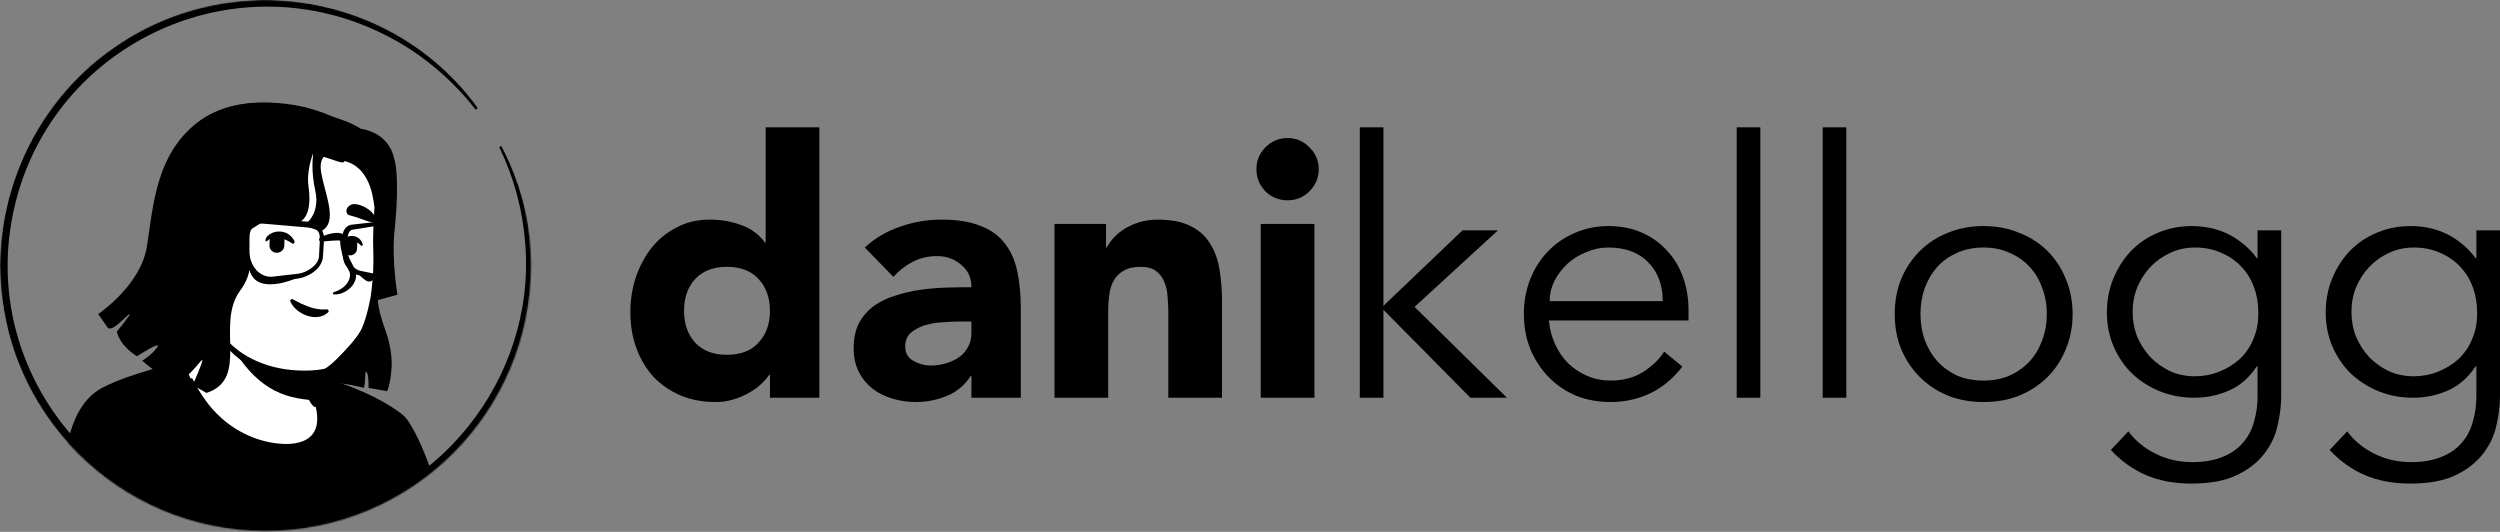
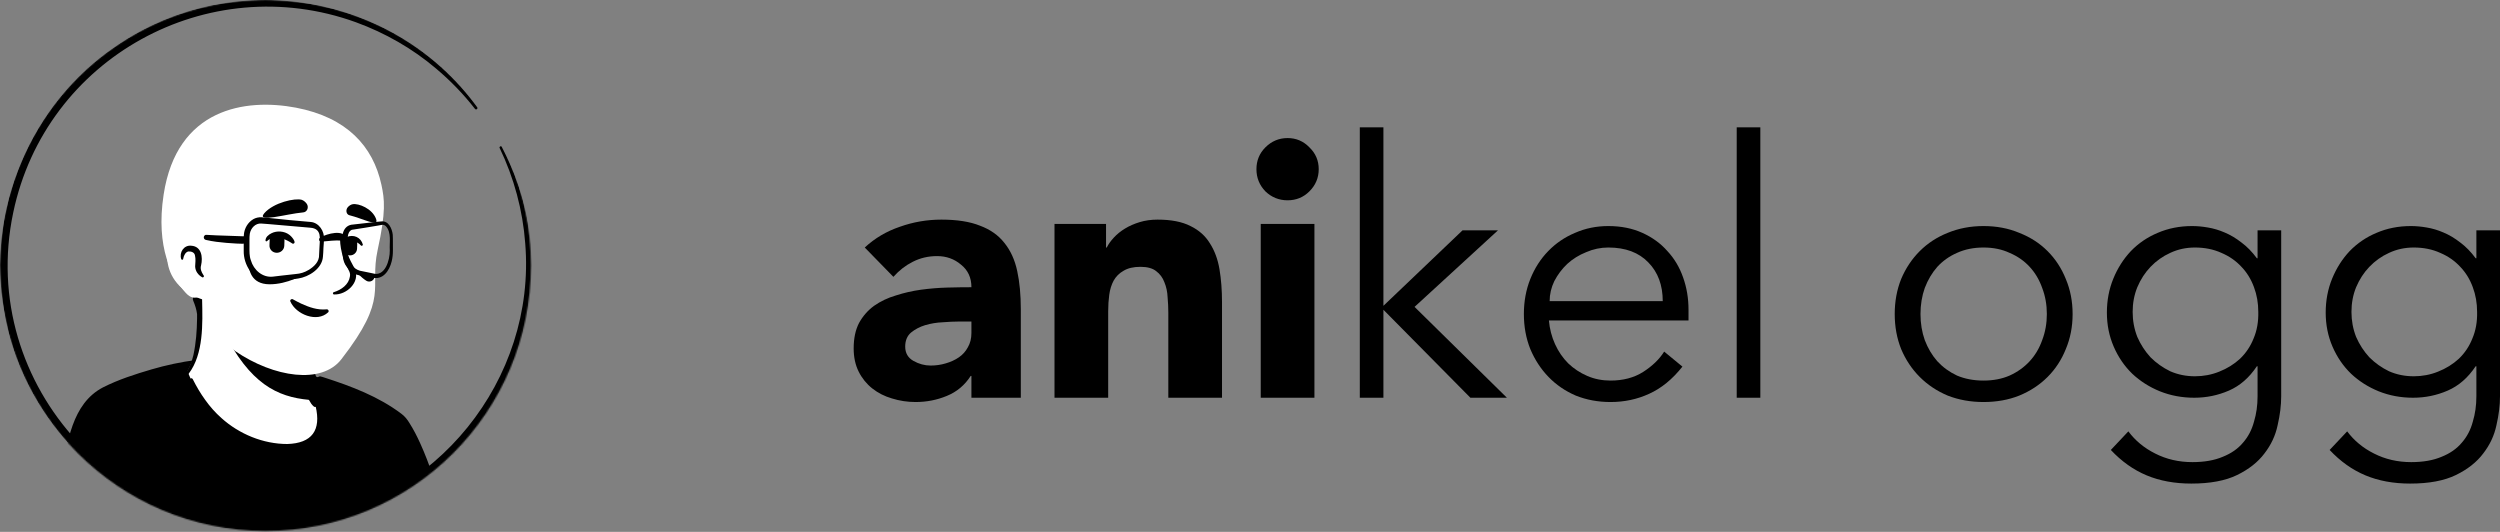
<svg xmlns="http://www.w3.org/2000/svg" width="1979" height="421" viewBox="0 0 1979 421" fill="none">
  <rect x="0" y="0" width="1979" height="421" fill="#808080" stroke="none" />
  <mask id="mask0_15_84" style="mask-type:alpha" maskUnits="userSpaceOnUse" x="0" y="0" width="421" height="421">
    <path d="M210.156 420.312C326.222 420.312 420.312 326.222 420.312 210.156C420.312 94.09 326.222 0 210.156 0C94.09 0 0 94.09 0 210.156C0 326.222 94.09 420.312 210.156 420.312Z" fill="#D9D9D9" />
  </mask>
  <g mask="url(#mask0_15_84)">
    <path d="M325.366 383.657C324.402 384.35 323.299 385.038 322.334 385.727C321.232 386.416 320.267 387.105 319.165 387.656C318.2 388.208 317.373 388.756 316.409 389.308C316.271 389.449 316.133 389.449 315.995 389.586C312.826 391.515 309.518 393.307 306.211 394.959C305.246 395.51 304.144 396.062 303.179 396.477C303.179 396.477 303.041 396.614 302.904 396.614C301.801 397.166 300.698 397.714 299.596 398.265C297.391 399.369 295.048 400.335 292.843 401.298C291.741 401.85 290.5 402.265 289.398 402.676C288.296 403.09 287.056 403.642 285.953 404.053C284.85 404.468 283.61 405.02 282.508 405.434C282.508 405.434 282.508 405.434 282.37 405.434C281.267 405.845 280.027 406.26 278.925 406.671C276.444 407.501 273.826 408.326 271.345 409.152C270.518 409.43 269.554 409.704 268.727 409.982C266.109 410.807 263.49 411.496 260.872 412.048C259.907 412.322 258.943 412.462 257.84 412.737C255.359 413.288 252.741 413.84 250.261 414.392C249.709 414.529 249.296 414.529 248.745 414.666C247.918 414.803 246.953 414.94 246.126 415.081C244.886 415.218 243.783 415.492 242.543 415.629C241.992 415.769 241.441 415.769 240.89 415.906C240.2 416.043 239.374 416.18 238.547 416.18C236.342 416.458 233.999 416.732 231.794 417.01C231.105 417.147 230.278 417.147 229.589 417.284H229.451C228.487 417.421 227.522 417.421 226.558 417.561C225.593 417.699 224.628 417.699 223.663 417.699C223.112 417.699 222.423 417.836 221.872 417.836C220.769 417.836 219.805 417.973 218.84 417.973C217.462 417.973 216.222 418.11 214.844 418.11C213.466 418.11 212.225 418.11 210.847 418.11C209.883 418.11 208.918 418.11 207.953 418.11C149.798 417.284 97.569 392.615 60.222 353.478C60.222 353.478 60.222 353.341 60.085 353.341C55.95 349.62 59.534 329.776 76.209 317.235C97.155 301.387 147.318 291.465 147.318 291.465C147.318 291.465 166.749 288.295 238.823 303.316C280.992 312.136 313.101 324.953 331.016 359.68C334.737 366.846 338.458 377.87 325.366 383.657Z" fill="white" />
    <path d="M239.236 301.801C265.695 307.175 293.946 312.963 315.72 330.465C323.023 336.391 327.847 345.073 331.844 353.478C333.773 357.614 335.702 361.884 337.218 366.435C338.045 369.464 339.285 372.911 338.596 376.492C338.458 377.458 337.631 378.699 336.942 379.388C333.773 382.557 330.328 384.487 326.882 386.968C306.625 401.024 283.335 410.944 259.218 416.18C205.473 427.897 147.318 418.798 100.05 390.548C84.339 381.039 69.869 369.464 57.467 355.822C56.089 354.167 56.089 351.412 56.089 349.62C56.226 345.486 57.329 341.49 58.707 337.769C62.014 329.225 66.286 320.68 73.59 314.755C78.827 311.172 84.477 308.14 90.265 305.659C108.456 297.942 127.611 292.568 147.318 290.362C148.971 290.225 149.247 292.568 147.593 292.843C128.714 296.702 109.972 302.49 92.47 310.345C86.131 313.514 79.378 316.271 74.279 321.232C69.456 326.469 66.011 332.945 63.255 339.56C61.463 343.557 60.223 349.896 60.774 353.067C69.456 363.402 79.654 372.496 90.678 380.351C151.039 422.52 242.681 425.278 306.9 390.137C312.688 386.968 318.338 383.383 323.713 379.662C326.331 377.87 329.087 376.355 331.154 374.289C331.292 374.152 331.154 374.289 331.154 374.426C331.154 374.563 331.017 374.7 331.017 374.7C331.154 373.048 330.603 370.841 329.914 368.638C327.433 360.643 323.437 352.238 319.165 344.935C312.412 334.048 300.974 327.157 289.398 321.645C281.405 317.924 272.999 315.03 264.455 312.274C255.911 309.518 247.229 307.175 238.547 305.108C236.342 304.557 237.031 301.387 239.236 301.801Z" fill="black" />
    <path d="M371.119 469.1H22.602C22.602 469.1 43.135 425.827 52.23 376.492C58.569 342.316 63.255 322.334 81.032 311.309C93.573 303.592 128.852 292.43 153.933 288.846C164.131 287.469 184.389 285.953 201.89 287.331C215.12 288.985 242.406 296.702 252.879 299.596C268.59 304.006 302.629 317.097 317.65 330.878C323.575 336.391 337.632 363.954 346.727 403.916C357.2 449.392 371.119 469.1 371.119 469.1Z" fill="black" />
    <path d="M374.289 470.755C272.448 471.718 123.339 473.787 22.739 473.373C19.707 473.51 17.502 470.066 18.88 467.307C32.11 438.095 42.17 406.949 48.371 375.392C53.47 350.723 56.639 319.578 81.583 306.624C93.848 300.423 106.802 296.288 119.894 292.43C142.908 285.677 167.3 282.37 191.279 283.059C194.999 283.196 198.858 283.334 202.717 283.61C210.985 284.85 219.116 286.917 227.109 288.985C234.275 290.776 241.579 292.843 248.607 294.91C249.434 295.324 249.709 296.977 250.123 297.804C250.674 298.769 251.363 298.631 252.328 298.218C252.741 298.08 253.155 297.804 253.568 297.942C254.533 298.08 255.911 298.631 256.875 298.907C278.236 305.797 299.734 313.928 317.787 327.571C320.405 329.5 322.472 332.119 324.126 334.875C327.434 340.111 330.19 345.486 332.67 350.998C340.112 367.397 345.624 384.624 349.758 402.124C355.133 424.038 361.473 446.086 372.911 465.656L373.463 466.482L373.737 466.896C374.563 467.585 374.84 469.651 374.289 470.755ZM367.949 467.448C367.26 468.274 367.398 470.066 367.949 470.755L367.812 470.477L367.535 469.925C361.195 460.005 356.511 448.981 352.515 438.094C348.38 426.93 345.211 415.081 342.455 403.502C338.458 386.416 333.221 369.601 326.193 353.615C323.161 346.864 320.129 340.111 315.582 334.461C312.963 331.843 309.932 329.638 306.762 327.571C290.914 317.373 273.137 309.931 255.222 304.143C254.533 303.868 252.879 303.454 252.052 303.179C251.225 302.903 251.225 300.56 250.674 300.009C249.434 298.907 248.056 301.938 246.815 301.663C239.787 299.734 232.483 297.804 225.317 296.15C216.773 294.221 208.367 292.016 199.823 291.327C162.063 288.847 123.89 296.84 89.162 311.861C72.35 318.751 66.011 334.323 62.014 350.998C58.431 365.054 56.364 380.351 53.056 394.544C46.717 420.868 37.898 446.223 26.735 471.029L22.877 464.967C120.72 464.689 268.727 466.207 367.949 467.448Z" fill="black" />
    <path d="M252.188 338.107C249.295 352.301 230.553 360.844 198.995 348.029C166.196 334.799 152.002 303.241 148.419 293.87C167.85 257.489 154.345 232.269 154.345 232.269C199.132 228.411 238.27 280.778 238.27 280.778L244.334 306.686C244.885 308.891 245.987 310.821 247.641 312.198C250.535 317.297 253.98 329.011 252.188 338.107Z" fill="white" />
    <path d="M147.73 294.283C150.349 290.287 152.002 285.601 153.105 281.054C155.172 271.545 155.861 261.898 155.999 252.252V248.669C155.585 245.086 154.345 241.365 152.967 238.058C151.175 233.648 157.653 230.892 159.72 235.301C159.995 235.852 159.995 236.817 159.995 237.368C160.409 256.11 161.236 280.227 149.384 295.799C148.557 296.626 146.903 295.386 147.73 294.283Z" fill="black" />
    <path d="M239.786 280.502C241.853 281.743 242.542 283.397 242.818 285.05C243.645 288.358 243.369 291.941 244.196 295.386C244.885 298.693 246.952 301.863 247.504 305.308C248.192 308.891 250.26 316.471 251.087 320.192C251.362 321.019 250.811 321.983 249.846 322.121C249.295 322.259 248.882 322.121 248.468 321.845C246.677 320.329 245.85 318.813 244.748 316.884C242.956 313.577 241.716 310.545 240.613 306.824C239.649 303.517 240.062 299.934 239.235 296.489C238.546 293.181 236.617 290.011 235.927 286.566C235.514 284.912 235.376 283.121 236.617 281.054C237.443 280.227 238.822 279.951 239.786 280.502Z" fill="black" />
    <path d="M249.709 316.884C223.387 315.506 201.889 307.237 180.942 269.891C198.582 285.464 219.391 291.389 241.303 294.146L244.196 306.824C244.748 309.029 248.055 315.506 249.709 316.884Z" fill="black" />
    <path d="M248.607 311.785C253.292 320.605 256.049 331.629 253.155 341.414C250.95 348.304 244.61 353.404 237.72 355.333C221.734 359.603 203.268 352.853 189.074 345.273C171.572 335.488 158.618 319.089 150.349 301.174C149.798 299.796 151.727 298.693 152.554 300.071C155.448 305.859 158.756 311.509 162.477 316.608C166.197 321.845 170.47 326.668 175.293 330.94C189.349 343.619 208.367 351.475 227.385 351.475C246.953 350.923 254.395 340.587 249.847 321.569C249.158 318.538 248.056 315.368 246.54 312.75C245.713 311.647 247.78 310.407 248.607 311.785Z" fill="black" />
    <path d="M301.938 146.277C304.419 157.853 305.659 167.224 298.906 198.093C292.292 228.824 308.415 235.163 270.242 284.361C254.67 304.481 216.91 298.831 186.317 278.022C175.981 270.994 171.571 252.941 163.854 240.125C157.791 230.065 155.034 240.538 147.042 231.856C136.155 220.005 123.063 196.164 129.54 153.994C140.013 85.641 194.172 77.648 234.274 85.228C274.652 92.945 295.323 115.821 301.938 146.277Z" fill="white" />
-     <path d="M153.932 244.121C150.763 238.746 146.628 234.061 142.77 229.1C139.049 224.001 136.017 218.351 133.536 212.563C117.137 172.323 123.476 115.683 163.717 91.98C180.391 82.334 200.511 79.991 219.253 81.507C259.355 84.401 296.15 102.867 304.832 145.312C309.518 164.054 303.179 183.347 299.596 201.676C297.942 210.772 299.32 220.142 299.182 229.513C299.045 239.022 296.426 248.531 292.843 257.351C290.638 263.414 286.78 268.789 282.783 273.75C276.168 281.743 269.553 289.874 261.147 296.075C259.218 297.453 255.772 298.142 253.43 298.417C246.953 299.382 240.614 299.658 234.137 299.244C208.78 298.142 181.632 285.877 171.434 261.347C171.02 260.382 172.398 259.693 172.95 260.52C186.179 281.467 210.434 291.803 234.55 293.181C241.992 293.594 249.571 293.457 256.875 291.941C260.458 290.149 263.628 286.979 266.66 284.085C274.101 276.644 281.681 268.651 287.055 259.556C293.532 247.291 297.115 233.923 296.013 220.005C295.737 213.803 295.599 207.326 296.839 201.125C297.942 194.923 299.32 188.998 300.147 182.659C300.974 176.595 301.387 170.394 301.387 164.33C300.698 146.552 294.91 128.224 283.61 114.443C258.667 83.436 199.685 75.305 166.473 96.528C145.526 109.482 135.741 133.736 132.572 157.302C127.749 185.552 129.126 213.39 151.589 233.923L158.204 240.814C160.822 243.845 156.137 247.428 153.932 244.121Z" fill="black" />
    <path d="M170.193 200.298C170.193 200.298 165.921 179.627 145.801 182.107C128.437 184.312 122.373 225.93 161.787 237.506" fill="white" />
    <path d="M159.995 219.453C156.826 217.662 154.621 214.63 154.483 210.909C154.621 208.153 155.035 204.983 154.345 202.227C153.932 199.609 151.176 198.92 149.109 199.058C146.904 199.471 145.526 202.227 145.112 204.432C145.112 204.57 144.974 204.983 144.974 205.121C144.837 205.81 143.734 205.81 143.459 205.121C141.667 199.747 145.663 193.821 151.452 194.51C159.582 195.061 160.685 203.605 159.169 210.082C158.342 212.838 159.444 215.319 160.96 217.662L161.236 218.075C161.925 218.902 160.822 220.004 159.995 219.453Z" fill="black" />
    <path d="M270.242 185.69C272.309 195.475 276.168 204.57 280.991 213.114C285.263 223.587 274.238 233.51 264.454 233.096C263.351 233.096 263.214 231.58 264.178 231.304C270.38 229.375 276.03 225.241 276.995 218.902C277.408 216.973 276.857 215.319 275.892 213.665C271.344 205.121 268.588 195.336 269.277 185.69C269.277 185.001 270.242 185.001 270.242 185.69Z" fill="black" />
-     <path d="M169.504 200.436C166.335 192.305 159.444 184.588 150.211 184.726C149.384 184.588 148.006 184.863 147.179 184.863C144.837 185.001 142.907 185.828 141.116 187.482C132.296 196.301 133.812 211.874 140.978 221.658C143.458 225.103 146.628 228.135 150.211 230.616C153.794 233.096 157.791 235.026 162.063 236.679C163.027 236.955 162.614 238.471 161.649 238.333C152.416 236.404 143.596 231.856 137.533 224.277C128.162 212.976 126.233 194.096 137.395 183.072C139.875 180.867 143.321 179.213 146.766 179.213C147.868 179.213 149.522 178.937 150.625 179.213C156.412 179.489 161.925 182.383 165.508 186.93C168.677 190.789 170.469 195.475 171.02 200.16C171.02 200.987 169.78 201.263 169.504 200.436Z" fill="black" />
    <path d="M259.769 247.228C250.95 255.635 234.275 248.882 229.865 238.684C229.313 237.444 230.692 236.342 231.794 236.893C234.137 238.133 236.204 239.373 238.409 240.338C244.748 243.232 251.363 245.575 258.391 244.886C259.769 244.61 260.734 246.264 259.769 247.228Z" fill="black" />
    <path d="M240.062 168.126C243.094 167.851 244.61 164.268 242.956 161.512C241.992 160.133 240.752 158.893 238.96 158.204C233.723 156.55 216.635 160.271 209.193 168.815C202.578 176.671 226.281 169.366 240.062 168.126Z" fill="black" />
    <path d="M276.444 170.331C274.101 169.642 273.412 166.197 275.342 163.992C276.306 162.89 277.684 161.925 279.2 161.649C283.886 160.823 294.635 165.094 297.667 173.225C300.423 180.253 287.606 173.087 276.444 170.331Z" fill="black" />
    <path d="M218.841 200.098C215.533 199.96 213.053 197.204 213.328 193.897L213.466 190.038C213.604 186.731 216.36 184.25 219.667 184.526C222.975 184.663 225.455 187.419 225.18 190.727L225.042 194.586C224.904 197.755 222.148 200.236 218.841 200.098Z" fill="black" />
    <path d="M276.857 202.165C273.825 202.027 271.483 199.409 271.621 196.377L271.758 192.794C271.896 189.762 274.514 187.419 277.546 187.557C280.578 187.695 282.921 190.313 282.783 193.345L282.645 196.928C282.507 199.96 279.889 202.303 276.857 202.165Z" fill="black" />
    <path d="M231.243 192.656C226.695 189.624 221.734 187.557 216.222 188.66C214.43 188.935 212.639 189.487 211.536 190.727C211.123 191.278 210.158 191.14 210.158 190.313C210.296 187.557 212.639 185.766 214.843 184.663C219.115 182.458 225.041 182.872 228.9 185.766C230.278 186.593 234.963 191.692 232.483 192.794C231.932 193.07 231.656 192.932 231.243 192.656Z" fill="black" />
    <path d="M270.655 193.345C270.655 187.558 277.821 185.49 282.231 187.558C284.712 188.66 286.503 190.865 287.192 193.483C287.468 194.31 286.228 194.999 285.676 194.31C283.334 191.554 279.337 190.176 276.168 191.829C275.203 192.381 275.065 192.794 274.79 193.345C274.79 196.101 270.793 195.964 270.655 193.345Z" fill="black" />
-     <path d="M298.361 224.214C298.637 232.345 299.05 237.581 299.05 237.581L314.623 233.31C314.623 233.31 309.938 206.299 312.28 183.009C316.828 138.911 312.28 126.508 312.28 126.508C309.938 115.07 302.358 104.872 285.545 101.84C280.446 98.671 274.796 96.19 268.595 94.123C246.408 86.268 197.624 69.868 160.14 94.537C122.656 119.204 121.278 165.094 116.179 195.688C111.08 226.281 77.73 248.606 77.73 248.606L85.447 259.631C89.582 262.663 100.744 249.02 102.536 248.606C104.327 248.193 92.476 262.525 92.476 262.525C95.507 274.79 108.461 281.956 108.461 281.956C108.461 281.956 128.581 269.002 124.447 274.928C120.313 280.854 112.596 285.539 112.596 285.539C112.596 285.539 132.716 303.316 140.984 301.8C149.253 300.285 161.104 281.405 160.14 285.539C159.313 289.673 152.56 304.832 152.56 304.832L163.447 311.034C197.761 300.009 170.475 256.737 190.044 230.14C209.475 203.543 184.669 189.348 200.242 180.529C204.238 178.186 208.097 175.706 211.542 172.949L233.867 176.808C233.867 176.808 248.337 176.532 244.203 147.593C242.687 136.981 246.27 125.681 247.648 121.96C247.786 121.96 247.786 121.96 247.924 121.96C247.372 125.681 246.408 136.706 249.577 150.9C253.987 170.882 240.206 178.599 240.206 178.599L254.125 183.009C268.319 175.981 256.881 153.518 254.125 135.603C253.298 129.815 254.4 126.232 256.33 124.165C265.977 127.059 272.178 130.366 272.729 127.473C295.467 133.123 295.743 163.027 296.432 163.854C296.157 169.366 295.468 178.737 295.33 190.864C295.33 196.515 295.881 207.401 295.468 213.741C295.054 221.458 294.365 228.624 293.263 235.79C291.195 246.815 288.026 258.391 283.478 265.557C274.383 279.751 267.217 291.74 254.125 297.804C241.171 303.73 226.426 304.97 226.426 304.97C226.426 304.97 230.56 307.588 240.344 308.14C250.129 308.691 257.157 304.832 264.323 303.73C271.489 302.489 287.888 307.037 287.888 307.037C289.68 303.868 288.439 292.154 290.231 294.496C292.022 296.839 291.747 307.037 291.747 307.037L306.492 309.655C309.662 302.214 310.075 288.984 310.075 288.984C310.075 286.779 309.938 284.574 309.8 282.094C307.457 258.666 298.224 254.67 298.361 224.214Z" fill="black" />
    <path d="M240.752 217.048C240.752 217.048 227.798 225.179 213.19 225.041C198.582 224.904 196.791 213.465 196.653 207.264C196.653 207.264 198.582 216.222 207.402 219.529C216.084 222.836 240.752 217.048 240.752 217.048Z" fill="black" />
    <path d="M282.369 215.532C282.369 215.532 285.539 219.391 289.811 222.147C292.705 224.077 296.563 222.009 296.563 218.564C296.563 218.564 288.57 218.978 282.369 215.532Z" fill="black" />
    <path d="M245.574 180.254C238.133 179.564 219.391 178.049 212.225 177.36L206.712 176.946C202.164 176.671 198.581 180.529 197.755 184.939C197.479 186.317 197.479 188.66 197.479 190.038V195.688C197.479 199.133 197.341 202.716 198.581 206.024C200.787 213.741 207.815 219.942 216.083 218.978C216.91 218.84 222.009 218.289 222.974 218.151L234.136 216.911C237.719 216.635 241.026 215.671 244.196 213.741C248.606 211.123 252.878 207.126 252.603 201.476L252.878 195.964C253.154 189.073 255.083 180.943 245.574 180.254ZM245.988 175.706C252.464 176.257 256.874 183.01 256.461 189.211C256.461 190.038 256.186 195.275 256.047 196.239C256.047 197.342 255.772 202.303 255.634 203.267C254.945 212.639 244.472 219.254 235.928 220.494C231.518 221.045 222.285 222.285 217.875 222.837C216.772 222.974 215.256 223.112 214.154 223.25C213.603 223.25 212.362 223.112 211.811 223.112C200.097 221.596 192.656 209.607 192.931 198.444C192.931 196.653 192.931 191.967 192.931 190.038C192.931 189.073 192.931 186.593 193.069 185.628C193.482 180.805 196.101 176.119 200.511 173.501C202.44 172.398 204.783 171.847 207.126 171.985L212.776 172.536C219.666 173.363 238.684 175.155 245.988 175.706Z" fill="black" />
    <path d="M277.959 177.911C280.991 177.497 295.875 175.844 298.631 175.568C299.32 175.568 301.111 175.292 301.662 175.292C307.588 174.465 310.344 180.943 310.896 185.766C311.171 190.038 310.896 194.172 311.034 198.307C311.034 201.2 310.758 204.094 310.069 206.85C308.277 214.292 303.041 222.147 294.359 219.667C292.292 219.253 288.157 218.702 286.228 218.289L284.161 217.875C280.165 217.186 276.857 214.43 274.652 211.398C270.518 206.575 271.345 200.098 270.931 194.31C270.38 188.522 270.518 179.564 277.959 177.911ZM278.511 181.907C274.239 183.836 275.341 190.313 275.341 194.172L275.617 202.441C275.755 207.677 279.889 212.914 284.85 214.292C286.09 214.568 289.536 215.257 290.913 215.532L294.91 216.359C304.832 219.529 308.691 205.748 308.553 198.168C308.14 191.829 310.069 184.25 305.521 179.151C304.419 178.048 303.316 177.773 302.076 178.048C301.387 178.186 299.595 178.462 299.044 178.6C296.288 179.151 281.405 181.494 278.511 181.907Z" fill="black" />
    <path d="M195.137 190.727C194.034 193.208 193.07 192.932 191.14 192.932L187.144 192.794C182.045 192.518 176.395 192.105 171.296 191.416C168.54 191.003 165.646 190.589 162.889 189.9C161.787 189.625 161.098 188.522 161.374 187.419C161.649 186.455 162.476 185.766 163.441 185.904L171.433 186.317L179.426 186.593C182.045 186.731 188.797 186.868 191.416 187.006C192.794 187.006 194.034 187.144 195.412 186.731C195.963 186.593 196.515 186.868 196.653 187.419C196.79 187.695 196.653 187.833 196.653 188.109L195.137 190.727Z" fill="black" />
    <path d="M253.843 187.833C258.804 185.077 271.896 181.218 274.376 188.66C275.479 190.589 272.585 192.381 271.345 190.451C271.345 190.727 270.656 190.451 270.38 190.451C265.143 190.038 259.769 190.865 254.532 191.278C252.327 191.554 251.914 188.66 253.843 187.833Z" fill="black" />
    <path d="M397.166 116.173C480.816 277.271 333.772 459.039 158.48 414.666C79.791 395.096 16.537 326.882 3.445 246.815C-11.438 167.162 24.53 81.583 91.781 36.519C183.975 -26.873 311.723 -5.788 377.733 84.89C378.147 85.303 378.01 85.993 377.459 86.406C377.044 86.82 376.355 86.682 375.94 86.13C366.846 74.417 356.511 63.806 345.211 54.297C326.606 38.449 304.833 26.046 281.819 17.64C164.682 -24.805 36.106 45.752 10.474 168.264C-18.466 305.522 98.258 431.892 237.444 413.011C344.797 399.506 424.59 300.423 415.769 192.656C413.84 166.611 406.949 140.841 395.511 117.138C395.236 116.724 395.511 116.173 395.925 115.897C396.336 115.622 396.888 115.759 397.166 116.173Z" fill="black" />
  </g>
-   <path d="M648.597 314.848H609.498V296.728H608.931C607.231 299.182 604.965 301.73 602.131 304.372C599.487 306.826 596.276 309.091 592.498 311.167C588.909 313.244 584.848 314.943 580.315 316.264C575.971 317.585 571.437 318.246 566.715 318.246C556.516 318.246 547.26 316.547 538.949 313.149C530.638 309.563 523.461 304.655 517.416 298.426C511.561 292.009 507.028 284.459 503.817 275.776C500.606 267.093 499 257.561 499 247.18C499 237.553 500.417 228.398 503.25 219.716C506.272 210.844 510.428 203.011 515.716 196.216C521.194 189.42 527.805 184.041 535.549 180.077C543.294 175.924 552.077 173.848 561.899 173.848C570.776 173.848 578.993 175.264 586.548 178.095C594.293 180.738 600.62 185.362 605.531 191.969H606.098V100.8H648.597V314.848ZM609.498 246.047C609.498 235.665 606.476 227.266 600.431 220.848C594.576 214.431 586.265 211.222 575.498 211.222C564.732 211.222 556.327 214.431 550.282 220.848C544.427 227.266 541.499 235.665 541.499 246.047C541.499 256.428 544.427 264.828 550.282 271.246C556.327 277.663 564.732 280.872 575.498 280.872C586.265 280.872 594.576 277.663 600.431 271.246C606.476 264.828 609.498 256.428 609.498 246.047Z" fill="black" />
  <path d="M768.978 297.577H768.411C763.689 304.939 757.362 310.224 749.429 313.433C741.684 316.641 733.468 318.246 724.779 318.246C718.357 318.246 712.124 317.302 706.079 315.414C700.224 313.716 695.03 311.073 690.496 307.487C685.963 303.9 682.374 299.465 679.73 294.18C677.085 288.894 675.763 282.76 675.763 275.776C675.763 267.848 677.18 261.147 680.013 255.673C683.035 250.2 687.002 245.669 691.913 242.083C697.013 238.497 702.774 235.76 709.196 233.872C715.618 231.796 722.229 230.286 729.029 229.342C736.018 228.398 742.912 227.832 749.712 227.643C756.701 227.455 763.123 227.36 768.978 227.36C768.978 219.81 766.239 213.864 760.762 209.523C755.473 204.993 749.145 202.728 741.779 202.728C734.79 202.728 728.368 204.238 722.512 207.258C716.846 210.089 711.746 214.053 707.213 219.149L684.546 195.933C692.48 188.571 701.735 183.097 712.313 179.511C722.89 175.736 733.845 173.848 745.179 173.848C757.645 173.848 767.845 175.453 775.778 178.661C783.9 181.682 790.322 186.212 795.044 192.252C799.955 198.292 803.355 205.748 805.244 214.619C807.133 223.302 808.077 233.4 808.077 244.914V314.848H768.978V297.577ZM758.495 254.541C755.284 254.541 751.223 254.73 746.312 255.107C741.59 255.296 736.962 256.051 732.429 257.372C728.084 258.694 724.307 260.675 721.096 263.318C718.074 265.961 716.562 269.641 716.562 274.36C716.562 279.457 718.735 283.232 723.079 285.686C727.423 288.139 731.957 289.366 736.679 289.366C740.834 289.366 744.801 288.8 748.579 287.667C752.545 286.535 756.039 284.931 759.062 282.854C762.084 280.778 764.445 278.135 766.145 274.926C768.034 271.718 768.978 267.943 768.978 263.601V254.541H758.495Z" fill="black" />
  <path d="M834.741 177.246H875.54V195.933H876.107C877.429 193.29 879.318 190.647 881.774 188.005C884.229 185.362 887.157 183.003 890.557 180.926C893.957 178.85 897.829 177.151 902.173 175.83C906.518 174.509 911.24 173.848 916.34 173.848C927.106 173.848 935.795 175.547 942.406 178.945C949.017 182.153 954.117 186.684 957.705 192.535C961.483 198.386 964.033 205.276 965.355 213.204C966.677 221.131 967.339 229.72 967.339 238.969V314.848H924.839V247.463C924.839 243.499 924.651 239.441 924.273 235.288C924.084 230.947 923.234 226.983 921.723 223.396C920.401 219.81 918.228 216.884 915.206 214.619C912.373 212.354 908.217 211.222 902.74 211.222C897.262 211.222 892.823 212.26 889.423 214.336C886.023 216.224 883.379 218.866 881.49 222.264C879.79 225.473 878.657 229.153 878.09 233.306C877.524 237.459 877.24 241.8 877.24 246.33V314.848H834.741V177.246Z" fill="black" />
  <path d="M998 177.246H1040.5V314.848H998V177.246ZM994.6 133.926C994.6 127.131 996.961 121.374 1001.68 116.655C1006.59 111.748 1012.45 109.294 1019.25 109.294C1026.05 109.294 1031.81 111.748 1036.53 116.655C1041.44 121.374 1043.9 127.131 1043.9 133.926C1043.9 140.722 1041.44 146.573 1036.53 151.481C1031.81 156.2 1026.05 158.559 1019.25 158.559C1012.45 158.559 1006.59 156.2 1001.68 151.481C996.961 146.573 994.6 140.722 994.6 133.926Z" fill="black" />
  <path d="M1095.11 242.083L1157.73 182.342H1185.78L1119.76 242.933L1192.86 314.848H1163.96L1095.11 245.198V314.848H1076.42V100.8H1095.11V242.083Z" fill="black" />
  <path d="M1316.23 238.402C1316.23 225.756 1312.45 215.563 1304.9 207.824C1297.34 199.896 1286.76 195.933 1273.16 195.933C1267.12 195.933 1261.26 197.159 1255.6 199.613C1249.93 201.878 1244.93 204.993 1240.58 208.957C1236.43 212.92 1233.03 217.451 1230.38 222.547C1227.93 227.643 1226.7 232.928 1226.7 238.402H1316.23ZM1226.13 253.692C1226.7 260.298 1228.3 266.527 1230.95 272.378C1233.59 278.23 1237.09 283.326 1241.43 287.667C1245.78 291.82 1250.78 295.123 1256.45 297.577C1262.11 300.031 1268.25 301.258 1274.86 301.258C1284.88 301.258 1293.47 298.993 1300.65 294.463C1308.01 289.744 1313.59 284.364 1317.36 278.324L1331.81 290.216C1323.88 300.22 1315.1 307.392 1305.46 311.734C1296.02 316.075 1285.82 318.246 1274.86 318.246C1265.04 318.246 1255.88 316.547 1247.38 313.149C1239.07 309.563 1231.89 304.655 1225.85 298.426C1219.8 292.198 1214.99 284.836 1211.4 276.342C1208 267.848 1206.3 258.599 1206.3 248.595C1206.3 238.591 1208 229.342 1211.4 220.848C1214.8 212.354 1219.52 204.993 1225.57 198.764C1231.61 192.535 1238.69 187.722 1246.81 184.324C1254.94 180.738 1263.72 178.945 1273.16 178.945C1283.18 178.945 1292.15 180.738 1300.08 184.324C1308.01 187.91 1314.62 192.724 1319.91 198.764C1325.39 204.615 1329.55 211.599 1332.38 219.716C1335.21 227.643 1336.63 236.137 1336.63 245.198V253.692H1226.13Z" fill="black" />
  <path d="M1393.48 314.848H1374.78V100.8H1393.48V314.848Z" fill="black" />
-   <path d="M1461.55 314.848H1442.85V100.8H1461.55V314.848Z" fill="black" />
  <path d="M1620.28 248.595C1620.28 241.234 1619.05 234.344 1616.6 227.926C1614.33 221.509 1611.02 215.941 1606.68 211.222C1602.33 206.503 1597.05 202.822 1590.81 200.18C1584.77 197.348 1577.87 195.933 1570.13 195.933C1562.38 195.933 1555.4 197.348 1549.16 200.18C1543.12 202.822 1537.92 206.503 1533.58 211.222C1529.42 215.941 1526.12 221.509 1523.66 227.926C1521.4 234.344 1520.26 241.234 1520.26 248.595C1520.26 255.957 1521.4 262.846 1523.66 269.264C1526.12 275.682 1529.42 281.25 1533.58 285.969C1537.92 290.688 1543.12 294.463 1549.16 297.294C1555.4 299.937 1562.38 301.258 1570.13 301.258C1577.87 301.258 1584.77 299.937 1590.81 297.294C1597.05 294.463 1602.33 290.688 1606.68 285.969C1611.02 281.25 1614.33 275.682 1616.6 269.264C1619.05 262.846 1620.28 255.957 1620.28 248.595ZM1640.68 248.595C1640.68 258.599 1638.88 267.848 1635.29 276.342C1631.89 284.836 1627.08 292.198 1620.84 298.426C1614.61 304.655 1607.15 309.563 1598.46 313.149C1589.96 316.547 1580.52 318.246 1570.13 318.246C1559.93 318.246 1550.49 316.547 1541.8 313.149C1533.3 309.563 1525.93 304.655 1519.7 298.426C1513.46 292.198 1508.55 284.836 1504.96 276.342C1501.56 267.848 1499.86 258.599 1499.86 248.595C1499.86 238.591 1501.56 229.342 1504.96 220.848C1508.55 212.354 1513.46 204.993 1519.7 198.764C1525.93 192.535 1533.3 187.722 1541.8 184.324C1550.49 180.738 1559.93 178.945 1570.13 178.945C1580.52 178.945 1589.96 180.738 1598.46 184.324C1607.15 187.722 1614.61 192.535 1620.84 198.764C1627.08 204.993 1631.89 212.354 1635.29 220.848C1638.88 229.342 1640.68 238.591 1640.68 248.595Z" fill="black" />
  <path d="M1688.21 246.896C1688.21 253.88 1689.44 260.487 1691.9 266.716C1694.54 272.756 1698.03 278.135 1702.38 282.854C1706.91 287.384 1712.11 291.065 1717.96 293.896C1724.01 296.539 1730.52 297.86 1737.51 297.86C1744.31 297.86 1750.73 296.633 1756.78 294.18C1763.01 291.726 1768.49 288.328 1773.21 283.987C1777.93 279.457 1781.52 274.077 1783.98 267.848C1786.62 261.619 1787.85 254.635 1787.66 246.896C1787.66 239.912 1786.53 233.4 1784.26 227.36C1781.99 221.131 1778.69 215.752 1774.34 211.222C1770 206.503 1764.71 202.822 1758.48 200.18C1752.24 197.348 1745.26 195.933 1737.51 195.933C1730.52 195.933 1724.01 197.348 1717.96 200.18C1712.11 202.822 1706.91 206.503 1702.38 211.222C1698.03 215.752 1694.54 221.131 1691.9 227.36C1689.44 233.4 1688.21 239.912 1688.21 246.896ZM1684.81 341.463C1690.29 348.824 1697.37 354.675 1706.06 359.017C1714.94 363.547 1724.76 365.812 1735.53 365.812C1744.97 365.812 1753 364.396 1759.61 361.565C1766.22 358.922 1771.51 355.242 1775.48 350.523C1779.63 345.804 1782.56 340.236 1784.26 333.818C1786.15 327.589 1787.09 320.888 1787.09 313.716V289.933H1786.53C1780.48 298.993 1773.12 305.41 1764.43 309.186C1755.74 312.961 1746.58 314.848 1736.95 314.848C1727.31 314.848 1718.25 313.149 1709.75 309.752C1701.43 306.354 1694.16 301.73 1687.93 295.878C1681.7 289.838 1676.79 282.665 1673.2 274.36C1669.61 266.055 1667.81 257.089 1667.81 247.463C1667.81 237.836 1669.51 228.87 1672.91 220.565C1676.31 212.26 1680.94 204.993 1686.8 198.764C1692.84 192.535 1699.92 187.722 1708.05 184.324C1716.36 180.738 1725.42 178.945 1735.25 178.945C1739.21 178.945 1743.37 179.322 1747.71 180.077C1752.24 180.832 1756.68 182.153 1761.03 184.041C1765.56 185.929 1770 188.571 1774.34 191.969C1778.69 195.177 1782.75 199.33 1786.53 204.426H1787.09V182.342H1805.79V313.716C1805.79 320.888 1804.85 328.533 1802.96 336.649C1801.26 344.766 1797.77 352.222 1792.48 359.017C1787.38 365.812 1780.2 371.475 1770.94 376.005C1761.69 380.535 1749.6 382.8 1734.68 382.8C1721.46 382.8 1709.65 380.629 1699.26 376.288C1688.87 371.947 1679.43 365.246 1670.93 356.186L1684.81 341.463Z" fill="black" />
  <path d="M1861.42 246.896C1861.42 253.88 1862.65 260.487 1865.1 266.716C1867.75 272.756 1871.24 278.135 1875.59 282.854C1880.12 287.384 1885.31 291.065 1891.17 293.896C1897.21 296.539 1903.73 297.86 1910.72 297.86C1917.52 297.86 1923.94 296.633 1929.98 294.18C1936.22 291.726 1941.7 288.328 1946.42 283.987C1951.14 279.457 1954.73 274.077 1957.18 267.848C1959.83 261.619 1961.06 254.635 1960.87 246.896C1960.87 239.912 1959.73 233.4 1957.47 227.36C1955.2 221.131 1951.89 215.752 1947.55 211.222C1943.21 206.503 1937.92 202.822 1931.68 200.18C1925.45 197.348 1918.46 195.933 1910.72 195.933C1903.73 195.933 1897.21 197.348 1891.17 200.18C1885.31 202.822 1880.12 206.503 1875.59 211.222C1871.24 215.752 1867.75 221.131 1865.1 227.36C1862.65 233.4 1861.42 239.912 1861.42 246.896ZM1858.02 341.463C1863.5 348.824 1870.58 354.675 1879.27 359.017C1888.15 363.547 1897.97 365.812 1908.73 365.812C1918.18 365.812 1926.21 364.396 1932.82 361.565C1939.43 358.922 1944.72 355.242 1948.68 350.523C1952.84 345.804 1955.77 340.236 1957.47 333.818C1959.36 327.589 1960.3 320.888 1960.3 313.716V289.933H1959.73C1953.69 298.993 1946.32 305.41 1937.63 309.186C1928.95 312.961 1919.78 314.848 1910.15 314.848C1900.52 314.848 1891.45 313.149 1882.95 309.752C1874.64 306.354 1867.37 301.73 1861.14 295.878C1854.9 289.838 1849.99 282.665 1846.4 274.36C1842.81 266.055 1841.02 257.089 1841.02 247.463C1841.02 237.836 1842.72 228.87 1846.12 220.565C1849.52 212.26 1854.15 204.993 1860 198.764C1866.05 192.535 1873.13 187.722 1881.25 184.324C1889.56 180.738 1898.63 178.945 1908.45 178.945C1912.42 178.945 1916.57 179.322 1920.92 180.077C1925.45 180.832 1929.89 182.153 1934.23 184.041C1938.77 185.929 1943.21 188.571 1947.55 191.969C1951.89 195.177 1955.96 199.33 1959.73 204.426H1960.3V182.342H1979V313.716C1979 320.888 1978.06 328.533 1976.17 336.649C1974.47 344.766 1970.97 352.222 1965.68 359.017C1960.58 365.812 1953.41 371.475 1944.15 376.005C1934.9 380.535 1922.81 382.8 1907.88 382.8C1894.66 382.8 1882.86 380.629 1872.47 376.288C1862.08 371.947 1852.64 365.246 1844.14 356.186L1858.02 341.463Z" fill="black" />
</svg>